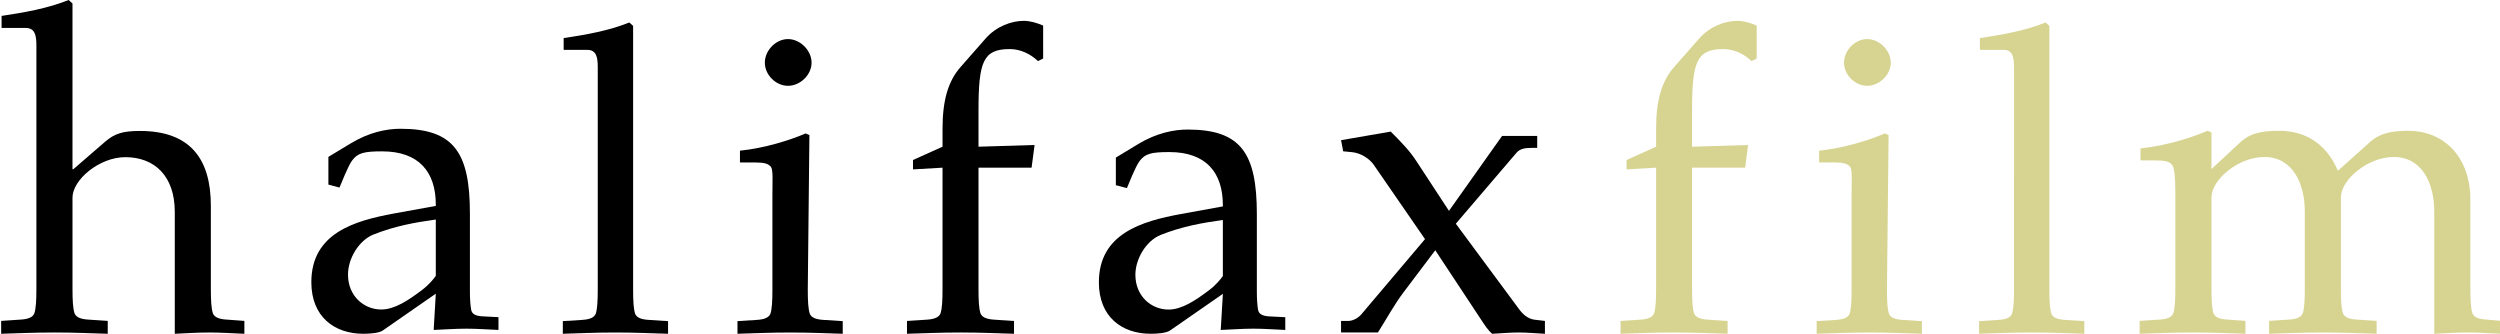
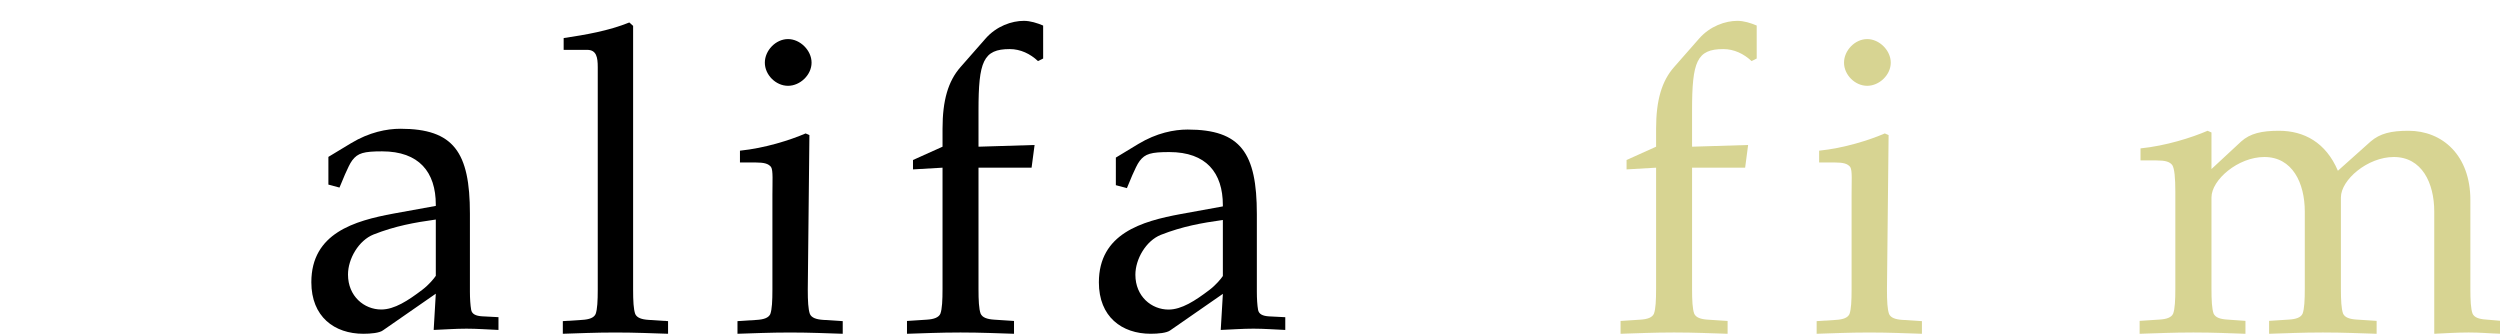
<svg xmlns="http://www.w3.org/2000/svg" version="1.1" id="Layer_1" x="0px" y="0px" width="1094.838px" height="146.178px" viewBox="0 0 1094.838 146.178" enable-background="new 0 0 1094.838 146.178" xml:space="preserve">
-   <path d="M15.942,19.948c0-4.329-0.562-7.711-4.708-7.711H0.695v-5.27C10.672,5.452,20.65,3.768,30.055,0l1.691,1.508v72.589h0.375  l13.921-12.041c4.152-3.572,7.721-4.708,15.25-4.708c22.011,0,31.045,12.236,31.045,32.752v36.312c0,5.086,0.196,8.848,0.943,10.917  c0.754,1.697,2.821,2.449,6.024,2.632l7.718,0.567v5.642c-4.708-0.189-10.163-0.562-15.439-0.562  c-5.263,0-10.725,0.372-15.044,0.562V92.727c0-15.612-8.848-23.898-21.646-23.898c-11.486,0-23.147,9.978-23.147,17.695v39.89  c0,5.086,0.189,8.848,0.944,10.917c0.748,1.697,2.821,2.449,6.017,2.632l8.472,0.567v5.642c-6.585-0.189-14.113-0.562-23.337-0.562  c-9.22,0-16.748,0.372-23.333,0.562v-5.642l8.465-0.567c3.203-0.183,5.276-0.935,6.023-2.632c0.754-2.069,0.944-5.831,0.944-10.917" />
  <path d="M190.853,90.174v-0.556c0-14.188-7.274-23.336-23.52-23.336c-8.025,0-10.64,0.745-13.059,3.917  c-1.123,1.489-2.06,3.742-3.177,6.158l-2.426,5.785l-4.855-1.306V68.704l9.889-5.975c8.028-4.852,15.685-6.34,21.656-6.34  c23.336,0,30.431,10.264,30.431,37.134v34.175c0,2.979,0.187,5.963,0.555,8.02c0.372,1.867,2.057,2.618,4.672,2.801l7.281,0.379  v5.596c-4.666-0.189-9.341-0.555-14.006-0.555c-4.849,0-9.521,0.365-14.369,0.555l0.927-15.873l-23.141,16.056  c-1.496,1.13-5.227,1.495-8.59,1.495c-12.694,0-22.775-7.463-22.775-22.585c0-21.463,18.848-26.876,36.034-30.063 M190.853,96.142  c-9.334,1.306-17.731,2.801-27.251,6.543c-6.533,2.604-11.201,10.637-11.201,17.545c0,9.52,7.094,15.312,14.564,15.312  c5.782,0,11.76-3.918,17.921-8.593c2.987-2.246,5.227-5.034,5.968-6.157V96.142z" />
  <path d="M261.777,29.396c0-4.244-0.555-7.561-4.61-7.561h-10.323v-5.158c9.778-1.482,19.546-3.134,28.759-6.837l1.659,1.489v115.482  c0,4.97,0.189,8.658,0.927,10.695c0.738,1.659,2.762,2.391,5.896,2.586l8.481,0.543v5.536c-6.64-0.189-14.019-0.555-23.049-0.555  c-9.034,0-16.403,0.365-23.04,0.555v-5.536l8.479-0.543c3.134-0.195,5.155-0.927,5.896-2.586c0.734-2.037,0.924-5.726,0.924-10.695" />
-   <path fill="#D7D492" d="M882.013,29.396c0-4.244-0.562-7.561-4.617-7.561H867.08v-5.158c9.769-1.482,19.537-3.134,28.75-6.837  l1.665,1.489v115.482c0,4.97,0.189,8.658,0.921,10.695c0.737,1.659,2.769,2.391,5.902,2.586l8.482,0.543v5.536  c-6.642-0.189-14.02-0.555-23.043-0.555c-9.044,0-16.416,0.365-23.05,0.555v-5.536l8.481-0.543c3.128-0.195,5.165-0.927,5.896-2.586  c0.731-2.037,0.928-5.726,0.928-10.695" />
  <path d="M353.756,126.811c0,4.97,0.189,8.658,0.927,10.695c0.731,1.659,2.769,2.391,5.896,2.586l8.482,0.543v5.536  c-6.634-0.195-14.013-0.555-23.05-0.555c-9.037,0-16.402,0.359-23.043,0.555v-5.536l8.482-0.543  c3.134-0.195,5.159-0.927,5.903-2.586c0.731-2.037,0.914-5.726,0.914-10.695V85.315c0-5.89,0.346-10.656-0.575-12.132  c-1.104-1.476-2.945-2.031-6.817-2.031h-6.823v-5.165c10.878-1.097,21.933-4.61,28.763-7.555l1.652,0.738 M355.415,27.438  c0,5.348-4.976,10.14-10.317,10.14c-5.354,0-10.147-4.792-10.147-10.14c0-5.354,4.793-10.323,10.147-10.323  C350.439,17.114,355.415,22.083,355.415,27.438" />
  <path fill="#D7D492" d="M826.368,126.811c0,4.97,0.183,8.658,0.921,10.695c0.744,1.659,2.768,2.391,5.896,2.586l8.494,0.543v5.536  c-6.641-0.195-14.019-0.555-23.056-0.555s-16.409,0.359-23.05,0.555v-5.536l8.489-0.543c3.134-0.195,5.158-0.927,5.902-2.586  c0.731-2.037,0.914-5.726,0.914-10.695V85.315c0-5.89,0.353-10.656-0.574-12.132c-1.11-1.476-2.938-2.031-6.817-2.031h-6.823v-5.165  c10.885-1.097,21.939-4.61,28.763-7.555l1.658,0.738 M828.033,27.438c0,5.348-4.982,10.14-10.323,10.14  c-5.354,0-10.147-4.792-10.147-10.14c0-5.354,4.793-10.323,10.147-10.323C823.05,17.114,828.033,22.083,828.033,27.438" />
  <path d="M456.833,25.628l-2.259,1.123c-3.376-3.193-7.692-5.256-12.367-5.256c-11.629,0-13.686,5.446-13.686,26.824v15.926  l24.558-0.751l-1.312,9.938H428.52v53.053c0,5.061,0.183,8.821,0.934,10.879c0.75,1.684,2.808,2.436,6,2.631l8.619,0.562v5.615  c-6.739-0.189-14.248-0.562-23.428-0.562c-9.194,0-16.689,0.372-23.441,0.562v-5.615l8.632-0.562c3.187-0.195,5.243-0.947,6-2.631  c0.751-2.058,0.934-5.818,0.934-10.879V73.432l-12.936,0.751v-4.12l12.936-5.818v-7.862c0-12.387,2.435-20.823,7.875-27.006  l10.865-12.374c4.877-5.622,11.636-7.875,16.879-7.875c2.808,0,5.812,0.94,8.443,2.063" />
  <path d="M535.534,90.389v-0.555c0-14.137-7.248-23.239-23.429-23.239c-7.999,0-10.61,0.738-13.013,3.898  c-1.123,1.482-2.05,3.722-3.173,6.138l-2.409,5.759l-4.838-1.293V69.011l9.853-5.968c8.005-4.825,15.625-6.308,21.58-6.308  c23.238,0,30.311,10.226,30.311,37.003v34.033c0,2.97,0.176,5.948,0.548,7.984c0.379,1.861,2.051,2.605,4.649,2.789l7.255,0.372  v5.582c-4.643-0.188-9.292-0.561-13.947-0.561c-4.839,0-9.481,0.372-14.319,0.561l0.934-15.808l-23.063,15.997  c-1.482,1.117-5.204,1.482-8.547,1.482c-12.648,0-22.69-7.437-22.69-22.5c0-21.379,18.786-26.778,35.893-29.933 M535.534,96.338  c-9.305,1.306-17.676,2.788-27.156,6.51c-6.504,2.599-11.153,10.598-11.153,17.479c0,9.481,7.071,15.246,14.508,15.246  c5.766,0,11.714-3.904,17.853-8.554c2.971-2.232,5.197-5.021,5.948-6.138V96.338z" />
-   <path d="M665.323,135.482c1.501,2.063,3.747,4.113,6.568,4.506l4.682,0.555l0.006,5.635c-3.761-0.202-7.691-0.568-11.446-0.568  c-3.937,0-7.874,0.366-11.629,0.568c-1.88-1.515-3.376-3.943-4.878-6.189l-20.071-30.39l-13.876,18.388  c-4.126,5.42-7.509,11.806-11.257,17.623h-16.128v-5.066h3.187c1.874,0,4.126-1.117,5.628-2.809l27.947-33.013L601.541,72.08  c-1.867-2.625-5.628-5.067-9.376-5.439l-3.938-0.378l-0.934-4.871l21.757-3.768c4.126,4.146,8.253,8.273,11.25,12.961l14.254,21.757  l23.266-32.818h15.377v5.243h-2.625c-2.625,0-4.877,0.365-6.373,2.05L637.558,97.97" />
  <path fill="#D7D492" d="M769.326,25.628l-2.254,1.123c-3.375-3.193-7.685-5.256-12.373-5.256c-11.616,0-13.686,5.446-13.686,26.824  v15.926l24.551-0.751l-1.306,9.938h-23.245v53.053c0,5.061,0.189,8.815,0.939,10.879c0.745,1.684,2.809,2.436,5.995,2.631  l8.632,0.562v5.615c-6.759-0.189-14.254-0.562-23.441-0.562c-9.193,0-16.677,0.372-23.435,0.562v-5.615l8.626-0.562  c3.187-0.195,5.256-0.947,5.993-2.631c0.752-2.063,0.94-5.818,0.94-10.879V73.432l-12.929,0.751v-4.12l12.929-5.818v-7.862  c0-12.387,2.43-20.823,7.875-27.006l10.872-12.374c4.877-5.622,11.629-7.875,16.872-7.875c2.814,0,5.818,0.934,8.443,2.057" />
  <path fill="#D7D492" d="M952.657,84.016c0-6.027-0.372-10.173-1.313-11.675c-1.137-1.521-3.017-2.083-6.974-2.083h-6.961v-5.27  c11.101-1.129,22.409-4.708,29.377-7.718l1.697,0.751v16.01l12.988-12.053c3.956-3.572,9.043-4.708,16.578-4.708  c10.924,0,20.529,5.086,25.798,17.512l14.326-12.804c4.14-3.572,9.037-4.708,16.572-4.708c14.874,0,27.117,10.728,27.117,30.33  v38.792c0,5.088,0.189,8.854,0.947,10.931c0.751,1.698,2.82,2.442,6.02,2.632l6.595,0.562v5.654  c-5.837-0.189-9.043-0.562-14.318-0.562c-5.27,0-10.729,0.372-15.058,0.562v-53.49c0-12.615-5.466-23.924-17.715-23.924  c-11.479,0-23.167,9.984-23.167,17.708v39.928c0,5.088,0.195,8.854,0.947,10.931c0.75,1.698,2.827,2.442,6.026,2.632l8.671,0.562  v5.654c-6.79-0.189-14.326-0.562-23.552-0.562c-9.227,0-16.755,0.372-23.539,0.562v-5.654l8.658-0.562  c3.206-0.189,5.276-0.934,6.026-2.632c0.758-2.076,0.947-5.843,0.947-10.931V92.681c0-12.615-5.466-23.924-17.709-23.924  c-11.491,0-23.16,9.984-23.16,17.708v39.928c0,5.088,0.189,8.854,0.934,10.931c0.758,1.698,2.834,2.442,6.027,2.632l7.92,0.562  v5.654c-6.033-0.189-13.568-0.562-22.801-0.562c-9.22,0-16.755,0.372-23.539,0.562v-5.654l8.664-0.562  c3.199-0.189,5.27-0.934,6.021-2.632c0.758-2.076,0.947-5.843,0.947-10.931" />
</svg>